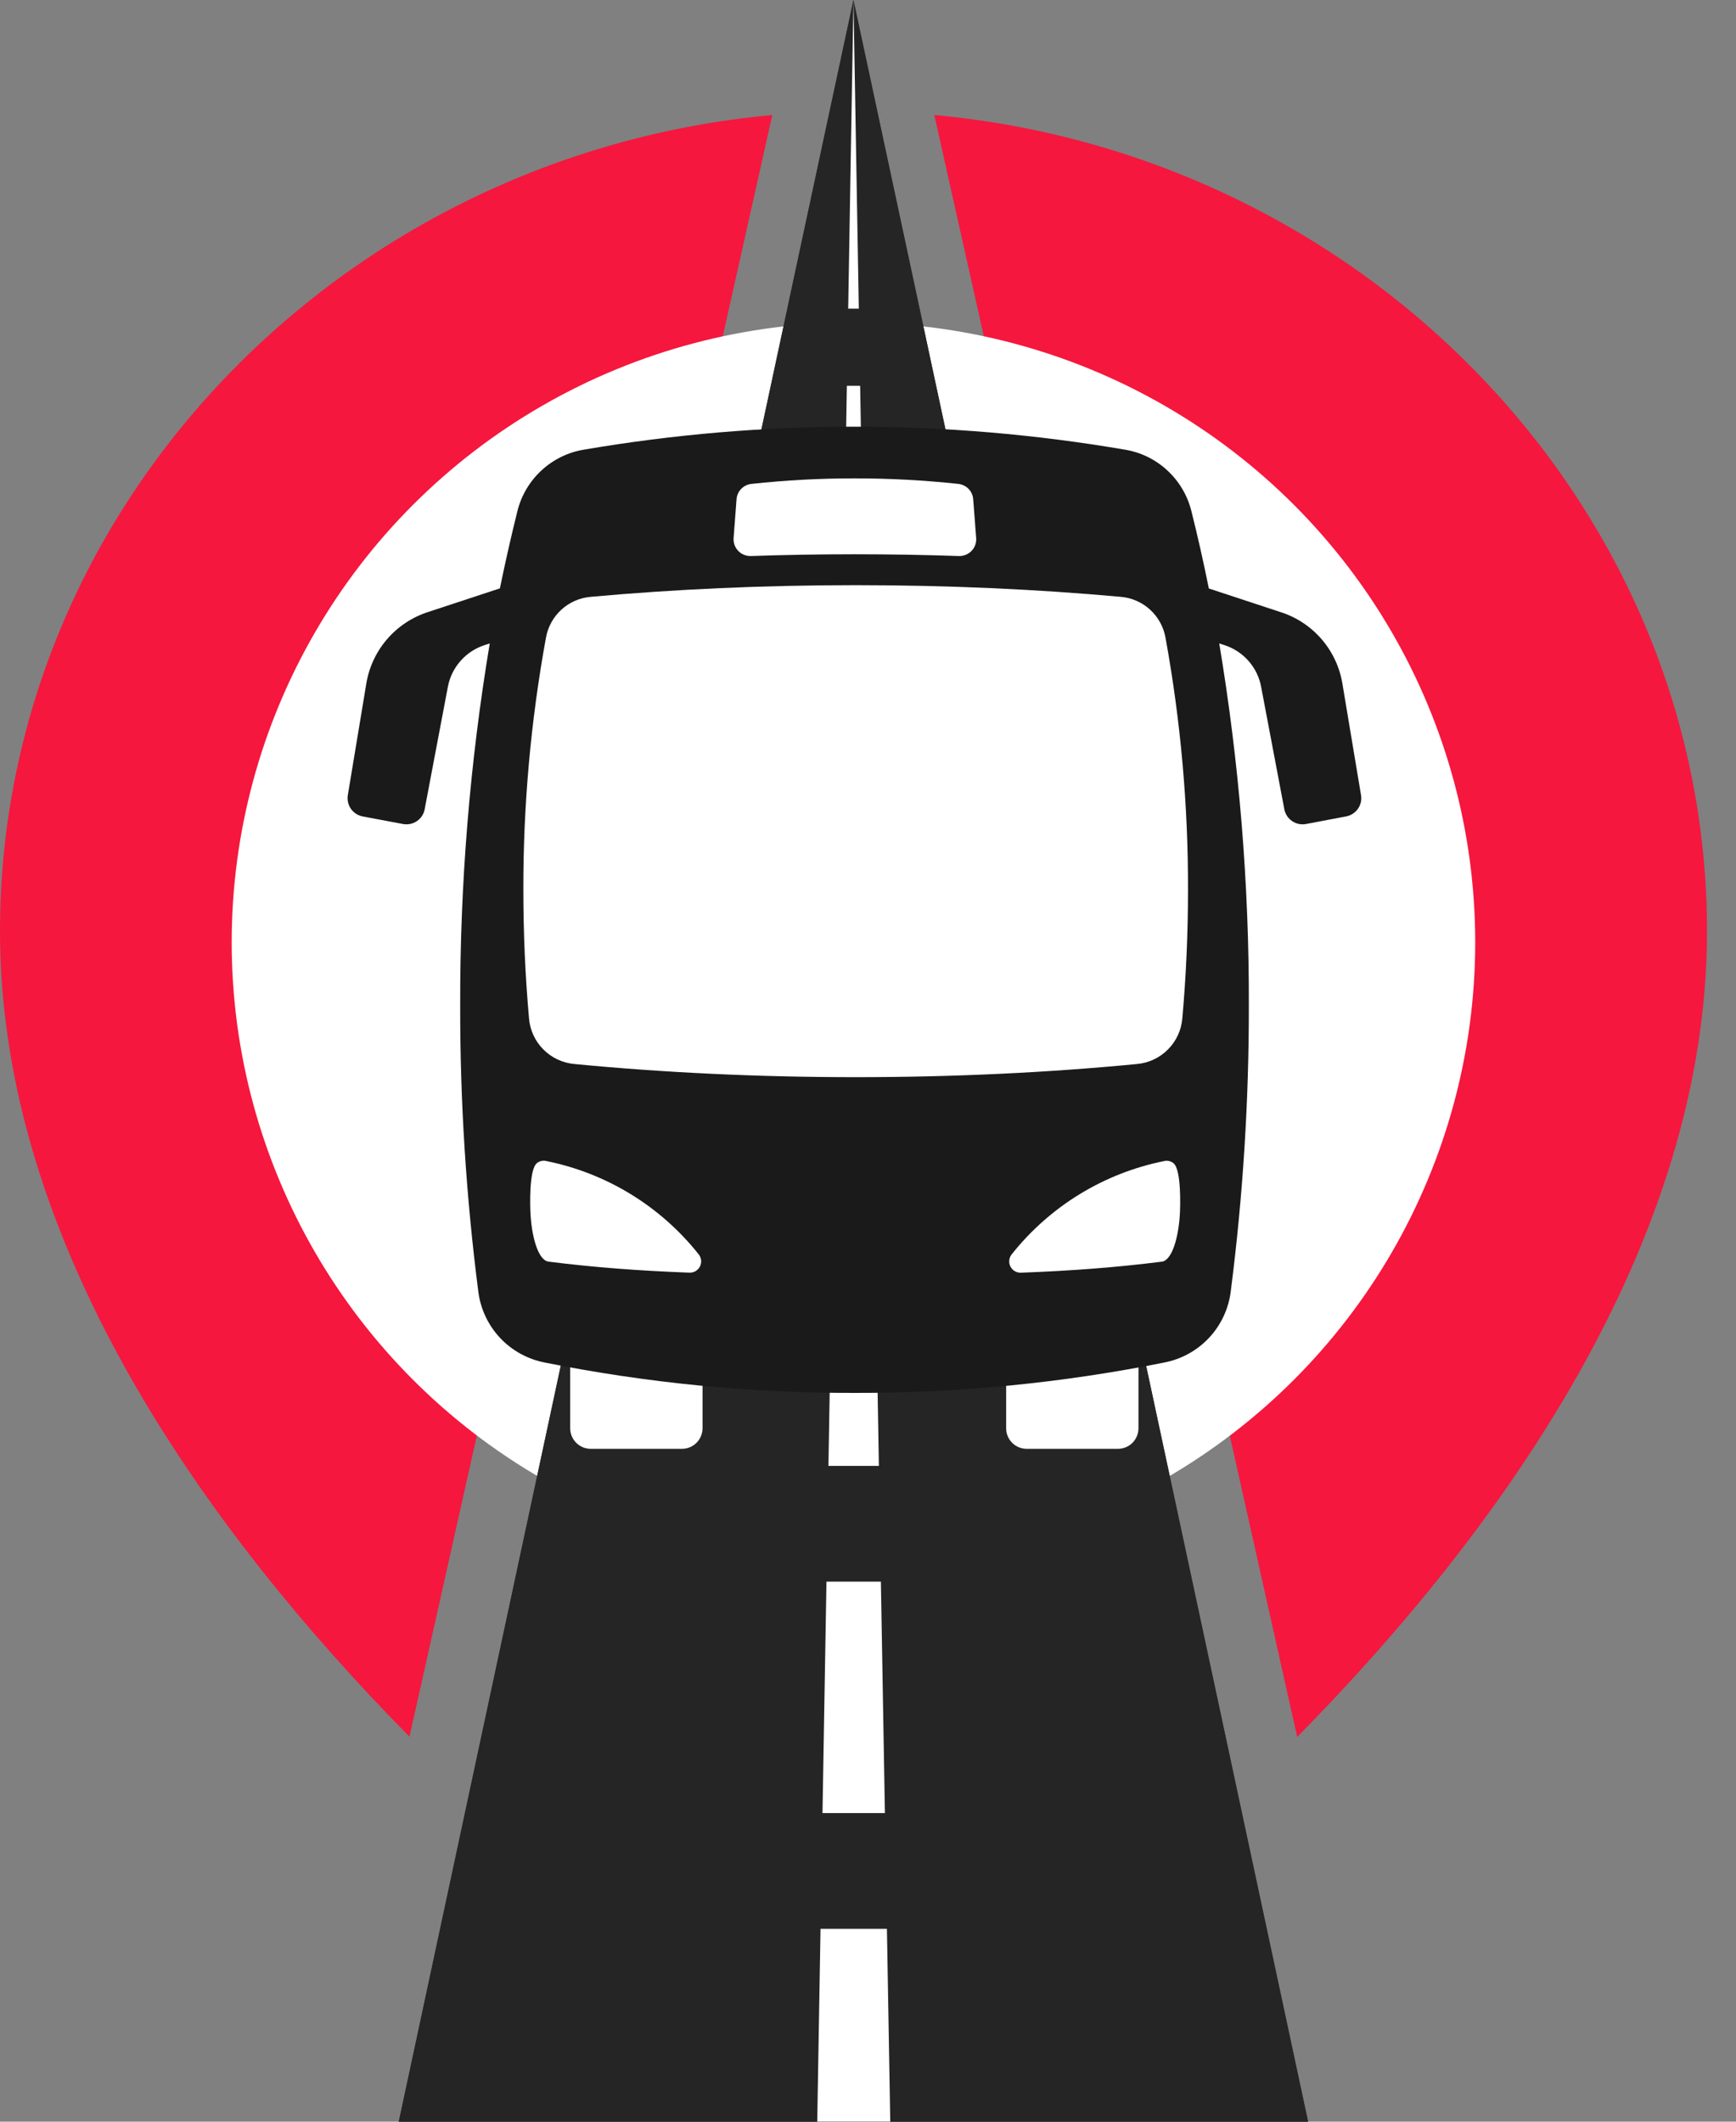
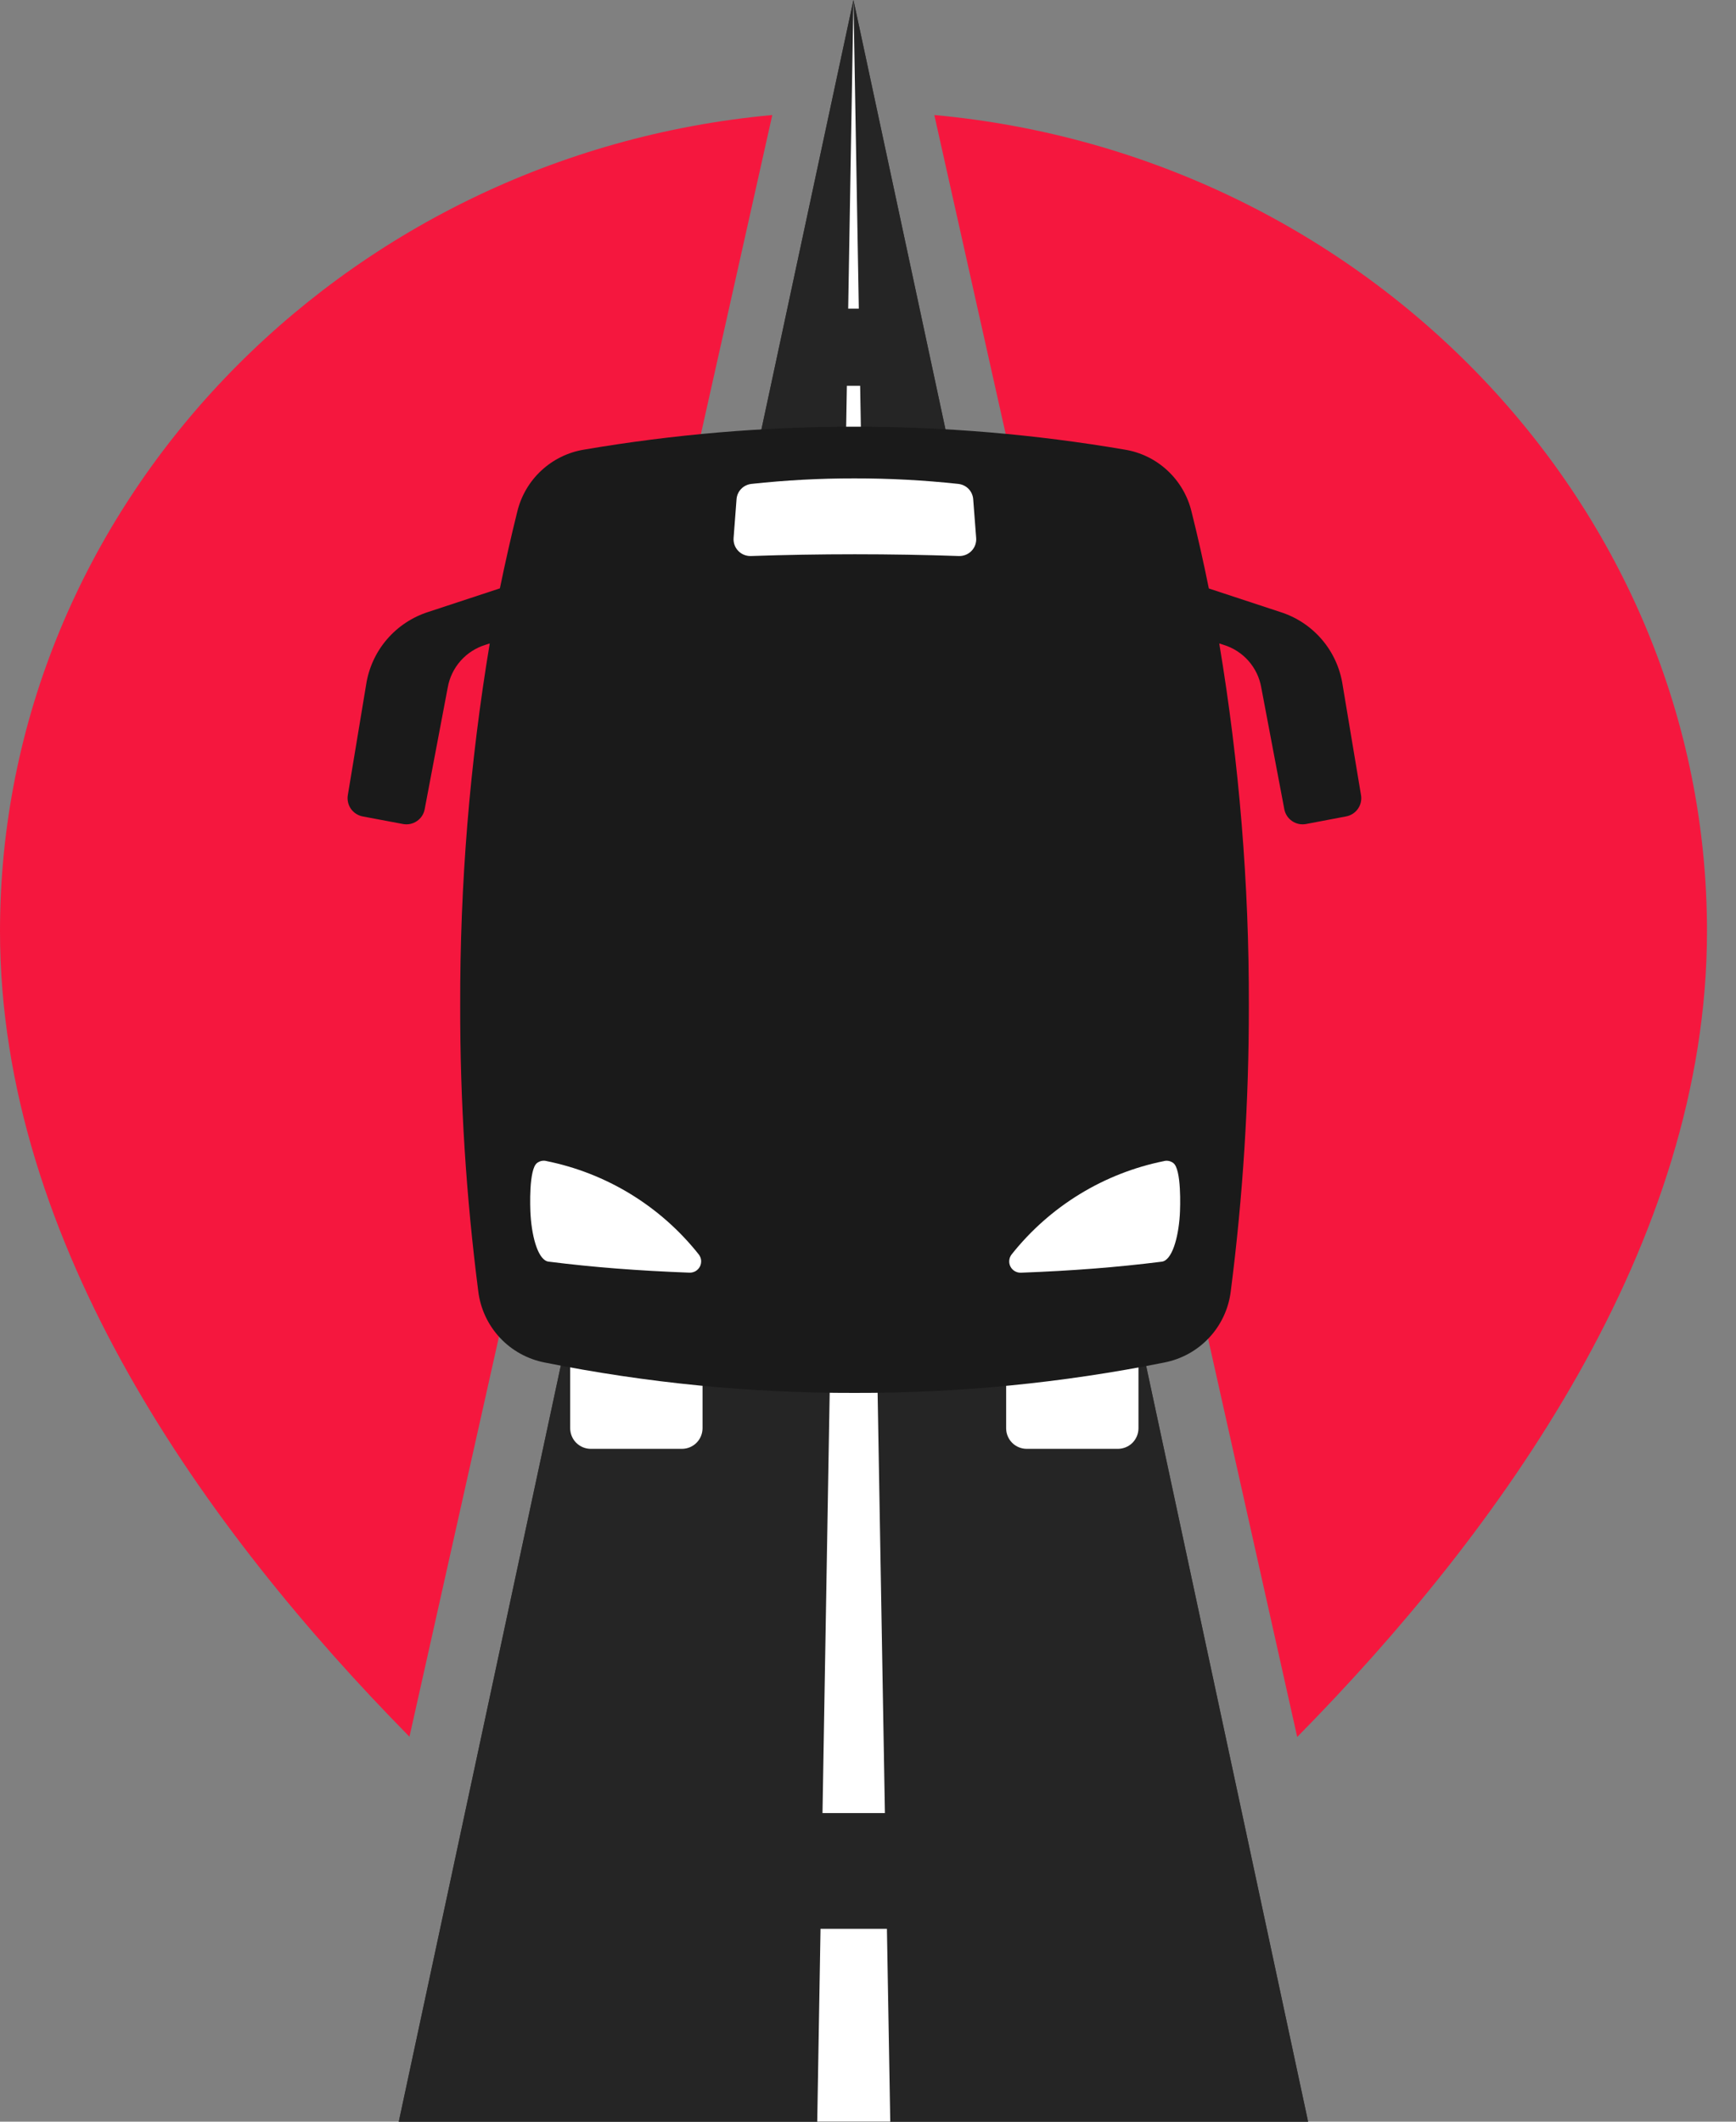
<svg xmlns="http://www.w3.org/2000/svg" width="45" height="55" viewBox="0 0 45 55" fill="none">
  <rect x="0" y="0" width="45" height="55" fill="#808080" stroke="none" />
  <path d="M24.219 2.982C35.414 4.005 44.248 13.129 44.248 24.14C44.248 32.245 38.9 39.673 33.626 45.027L24.219 2.982ZM10.614 45.02C5.343 39.667 0 32.242 0 24.14C0 13.132 8.828 4.009 20.019 2.982L10.614 45.02Z" fill="#F5173E" />
-   <ellipse cx="22.123" cy="24.427" rx="16.117" ry="16.067" fill="white" />
  <path d="M22.123 0L33.908 55H10.337L22.123 0Z" fill="#323232" />
  <path d="M22.123 0L33.908 55H10.337L22.123 0Z" fill="#252525" />
-   <path d="M22.123 0L23.077 55H21.184L22.123 0Z" fill="white" />
+   <path d="M22.123 0L23.077 55H21.184L22.123 0" fill="white" />
  <path d="M20.013 47H24.013V50H20.013V47Z" fill="#252525" />
-   <path d="M20.013 38H25.013V41H20.013V38Z" fill="#252525" />
-   <path d="M20.8 28.465H23.445V29.912H20.8V28.465Z" fill="#484848" />
  <path d="M20.8 18.695H23.445V20.142H20.8V18.695Z" fill="#484848" />
  <path d="M21.012 8.001H23.012V10.001H21.012V8.001Z" fill="#252525" />
  <path d="M18.211 37.025V35.1C18.211 35.026 18.184 34.955 18.135 34.899C18.086 34.843 18.019 34.807 17.945 34.798C16.986 34.672 16.054 34.516 15.147 34.329C15.102 34.319 15.057 34.32 15.013 34.331C14.969 34.342 14.928 34.362 14.893 34.39C14.857 34.419 14.829 34.455 14.81 34.496C14.79 34.537 14.78 34.581 14.78 34.627V37.025C14.781 37.166 14.837 37.302 14.937 37.402C15.037 37.501 15.172 37.558 15.313 37.558H17.678C17.819 37.558 17.954 37.501 18.054 37.402C18.154 37.302 18.21 37.166 18.211 37.025Z" fill="white" />
  <path d="M26.081 37.025V35.1C26.08 35.026 26.107 34.955 26.156 34.899C26.205 34.843 26.273 34.807 26.346 34.798C27.305 34.672 28.238 34.516 29.145 34.329C29.189 34.319 29.235 34.32 29.279 34.331C29.323 34.342 29.364 34.362 29.399 34.39C29.434 34.419 29.462 34.455 29.482 34.496C29.501 34.537 29.511 34.581 29.511 34.627V37.025C29.511 37.166 29.454 37.302 29.355 37.402C29.255 37.501 29.119 37.558 28.978 37.558H26.613C26.472 37.558 26.337 37.501 26.237 37.402C26.137 37.302 26.081 37.166 26.081 37.025Z" fill="white" />
  <path fill-rule="evenodd" clip-rule="evenodd" d="M31.335 15.255L33.184 15.864C33.604 15.996 33.978 16.243 34.265 16.578C34.551 16.912 34.737 17.32 34.803 17.756L35.28 20.613C35.301 20.736 35.272 20.863 35.2 20.966C35.128 21.069 35.019 21.14 34.896 21.163L33.853 21.361C33.728 21.384 33.599 21.357 33.494 21.285C33.389 21.214 33.316 21.104 33.292 20.979L32.694 17.822C32.65 17.566 32.535 17.327 32.363 17.132C32.191 16.937 31.969 16.794 31.72 16.717L31.605 16.68C32.123 19.783 32.38 22.924 32.372 26.07C32.375 28.544 32.219 31.015 31.904 33.469C31.85 33.92 31.654 34.343 31.345 34.675C31.035 35.008 30.628 35.233 30.181 35.32C27.537 35.85 24.847 36.114 22.15 36.108C19.454 36.114 16.763 35.85 14.119 35.32C13.673 35.233 13.266 35.008 12.956 34.675C12.647 34.342 12.451 33.92 12.397 33.469C12.082 31.015 11.925 28.544 11.929 26.07C11.921 22.924 12.178 19.783 12.695 16.68L12.58 16.717C12.332 16.794 12.11 16.937 11.938 17.132C11.766 17.327 11.651 17.566 11.606 17.822L11.008 20.979C10.985 21.104 10.912 21.214 10.807 21.285C10.702 21.357 10.573 21.384 10.448 21.361L9.4 21.164C9.277 21.14 9.168 21.069 9.096 20.967C9.025 20.864 8.996 20.737 9.016 20.613L9.49 17.753C9.556 17.318 9.742 16.91 10.028 16.576C10.315 16.241 10.689 15.994 11.109 15.861L12.958 15.252C13.098 14.572 13.248 13.91 13.408 13.266C13.506 12.857 13.723 12.485 14.032 12.198C14.341 11.911 14.727 11.722 15.143 11.655C19.779 10.863 24.516 10.863 29.152 11.655C29.568 11.722 29.955 11.911 30.263 12.198C30.572 12.485 30.789 12.857 30.887 13.266C31.049 13.912 31.198 14.575 31.335 15.255Z" fill="#1A1A1A" />
  <path d="M14.031 30.096C14.072 30.087 14.114 30.086 14.155 30.095V30.096C15.719 30.409 17.121 31.267 18.111 32.516C18.146 32.56 18.168 32.613 18.174 32.668C18.179 32.724 18.169 32.781 18.144 32.831C18.118 32.881 18.079 32.922 18.031 32.951C17.982 32.979 17.927 32.993 17.871 32.991C16.531 32.94 15.398 32.853 14.219 32.705C13.962 32.673 13.793 32.112 13.754 31.505C13.739 31.274 13.709 30.31 13.92 30.149C13.953 30.124 13.991 30.106 14.031 30.096Z" fill="white" />
  <path d="M30.304 30.097C30.264 30.088 30.222 30.087 30.181 30.096V30.097C28.617 30.41 27.215 31.268 26.224 32.517C26.189 32.561 26.168 32.614 26.162 32.669C26.156 32.725 26.166 32.782 26.192 32.832C26.217 32.882 26.256 32.923 26.305 32.952C26.353 32.98 26.409 32.994 26.465 32.992C27.804 32.941 28.937 32.854 30.116 32.706C30.373 32.674 30.542 32.113 30.582 31.506C30.597 31.275 30.626 30.311 30.415 30.15C30.383 30.125 30.345 30.107 30.304 30.097Z" fill="white" />
-   <path d="M30.276 27.204C30.062 27.421 29.778 27.555 29.474 27.582C27.184 27.804 24.731 27.923 22.179 27.923C19.628 27.923 17.175 27.803 14.888 27.582C14.584 27.555 14.3 27.421 14.085 27.205C13.87 26.989 13.738 26.703 13.713 26.4C13.617 25.32 13.566 24.207 13.566 23.069C13.562 20.877 13.758 18.689 14.152 16.532C14.202 16.251 14.343 15.994 14.554 15.802C14.765 15.61 15.034 15.494 15.319 15.471C17.483 15.275 19.788 15.169 22.182 15.169C24.576 15.169 26.882 15.275 29.046 15.471C29.331 15.494 29.599 15.61 29.81 15.802C30.021 15.994 30.162 16.251 30.212 16.532C30.605 18.688 30.8 20.877 30.795 23.069C30.795 24.207 30.744 25.32 30.648 26.399C30.623 26.703 30.491 26.988 30.276 27.204Z" fill="white" />
  <path d="M19.479 12.544C20.369 12.448 21.246 12.4 22.141 12.401H22.153C23.051 12.4 23.948 12.448 24.84 12.544C24.941 12.555 25.036 12.6 25.107 12.673C25.177 12.746 25.22 12.842 25.227 12.944L25.304 13.946C25.309 14.007 25.3 14.068 25.28 14.126C25.259 14.184 25.227 14.236 25.184 14.28C25.142 14.325 25.09 14.359 25.034 14.382C24.977 14.405 24.916 14.416 24.855 14.414C23.971 14.384 23.073 14.368 22.16 14.368C21.247 14.368 20.348 14.384 19.464 14.414C19.403 14.416 19.342 14.405 19.286 14.382C19.229 14.359 19.178 14.324 19.136 14.28C19.093 14.236 19.061 14.183 19.04 14.126C19.02 14.068 19.011 14.007 19.016 13.946L19.092 12.944C19.099 12.842 19.142 12.746 19.213 12.673C19.284 12.6 19.378 12.555 19.479 12.544Z" fill="white" />
</svg>